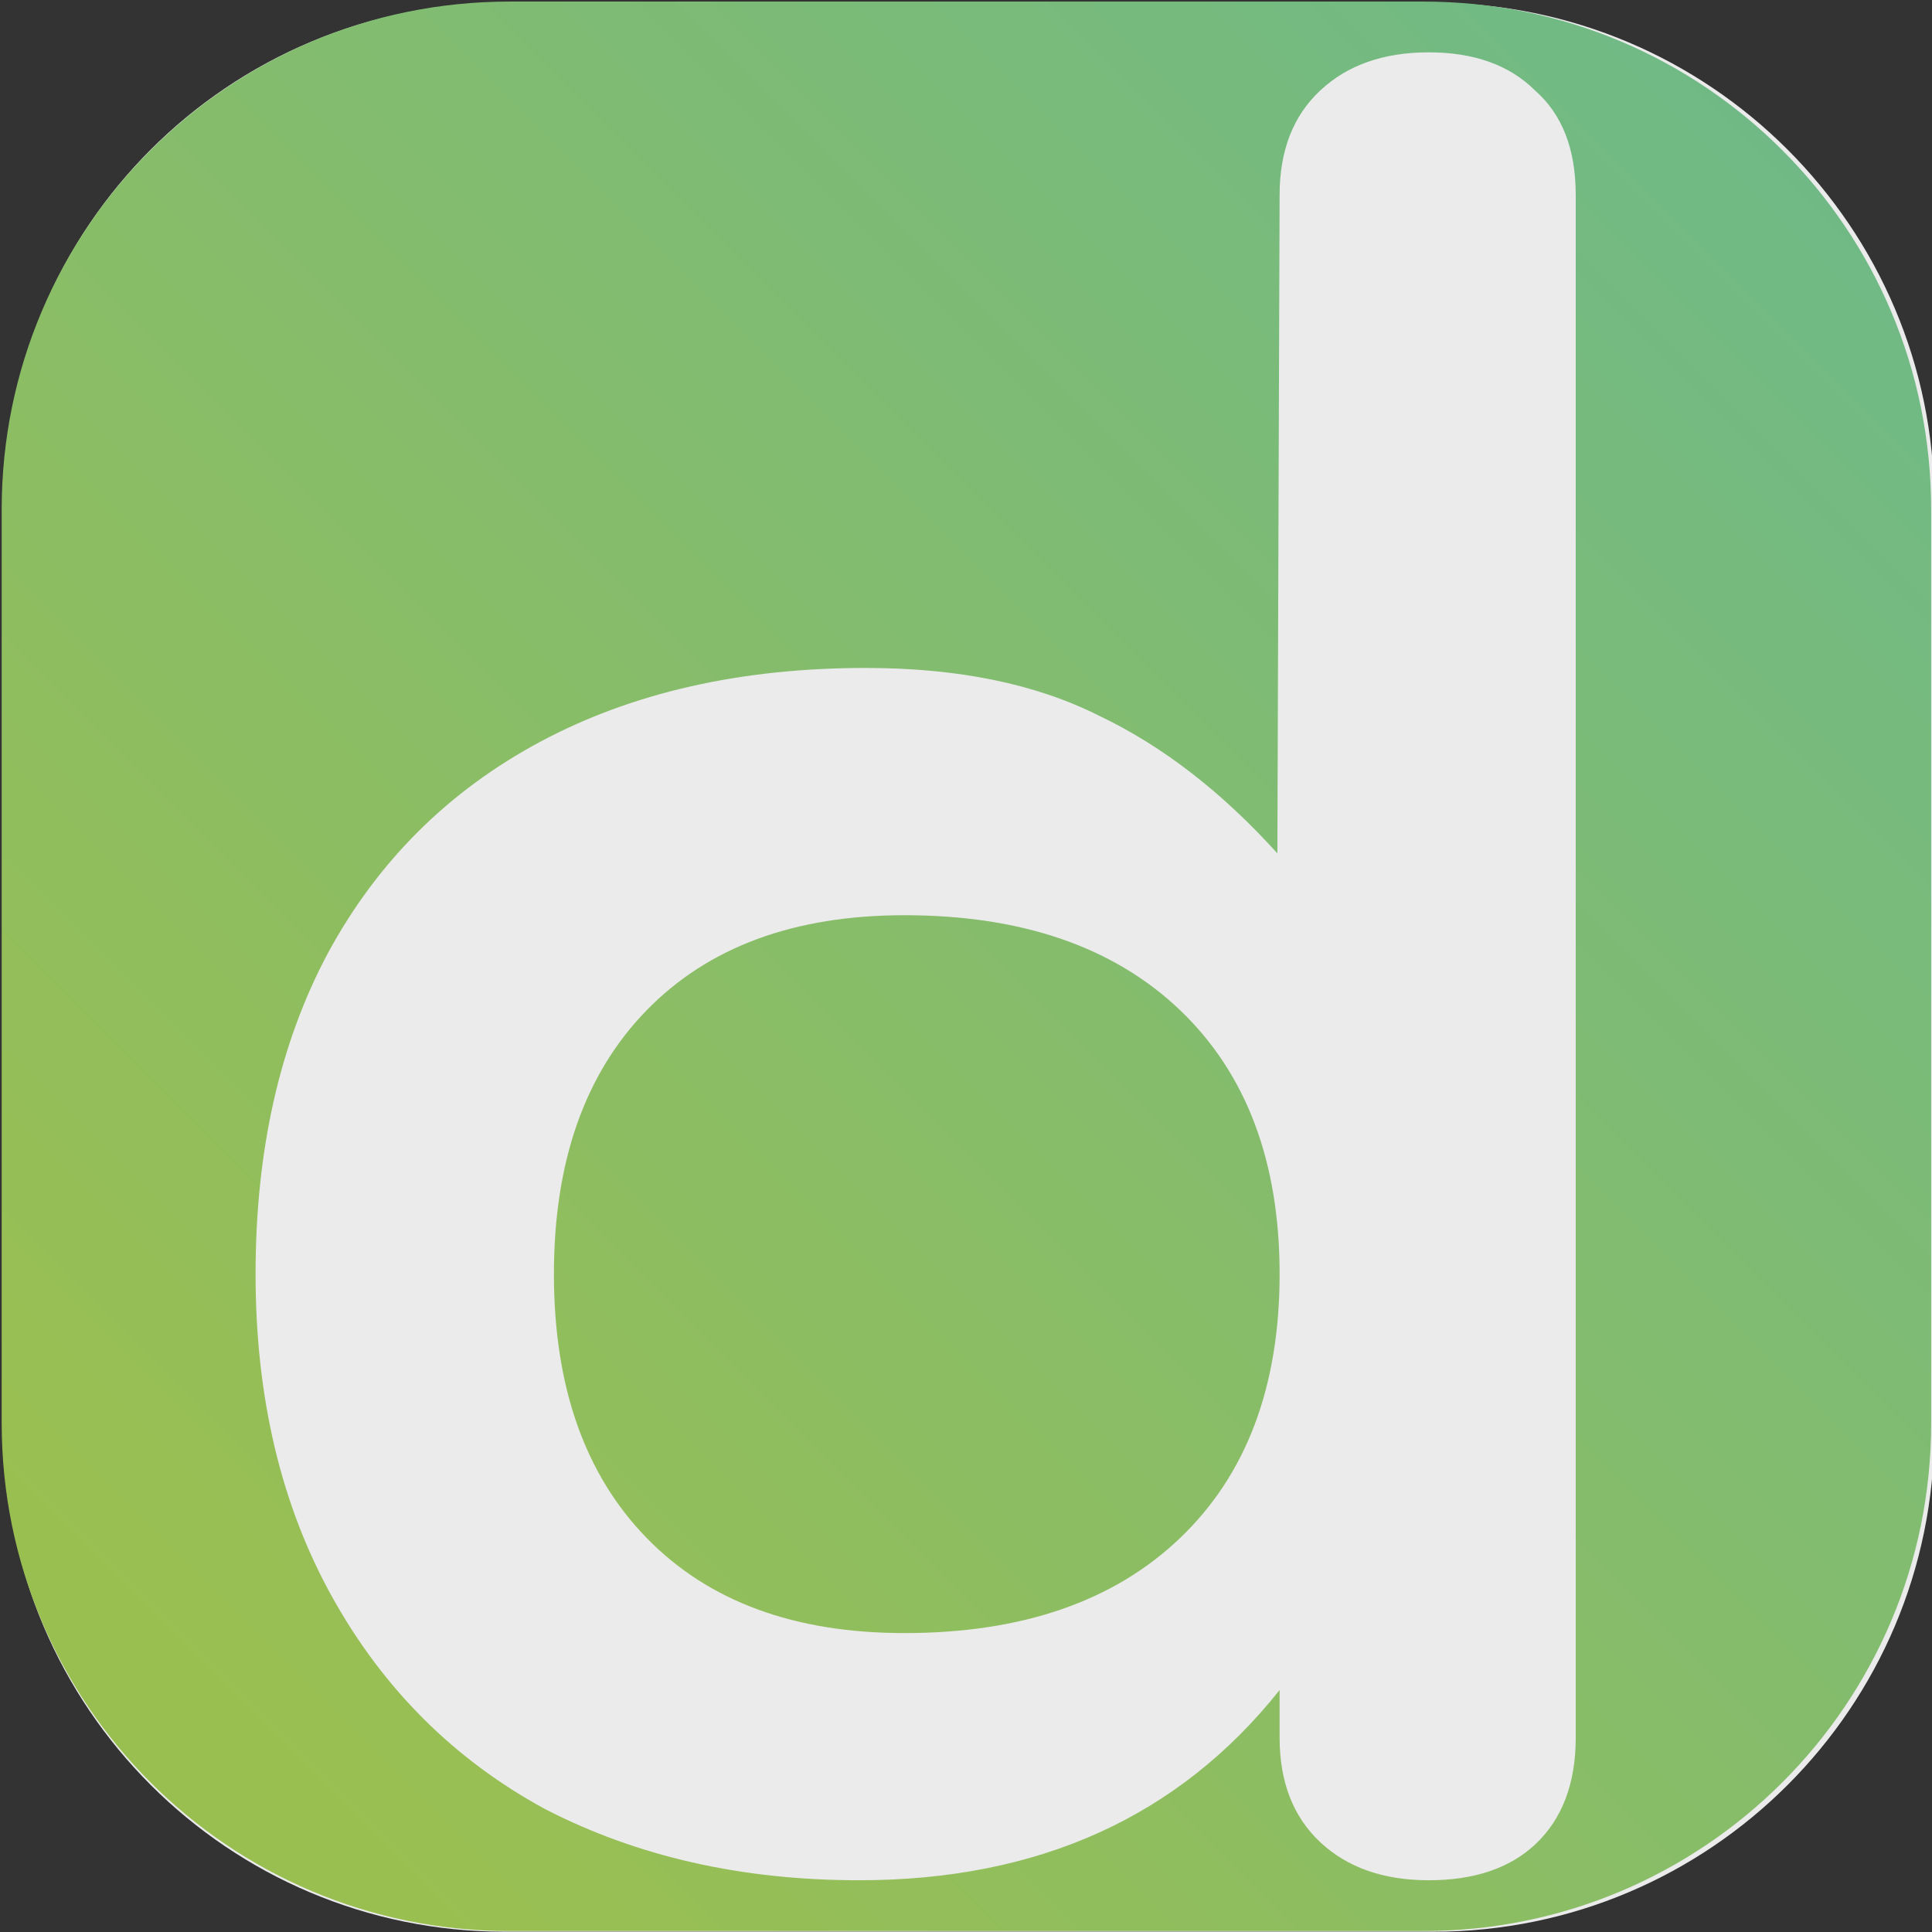
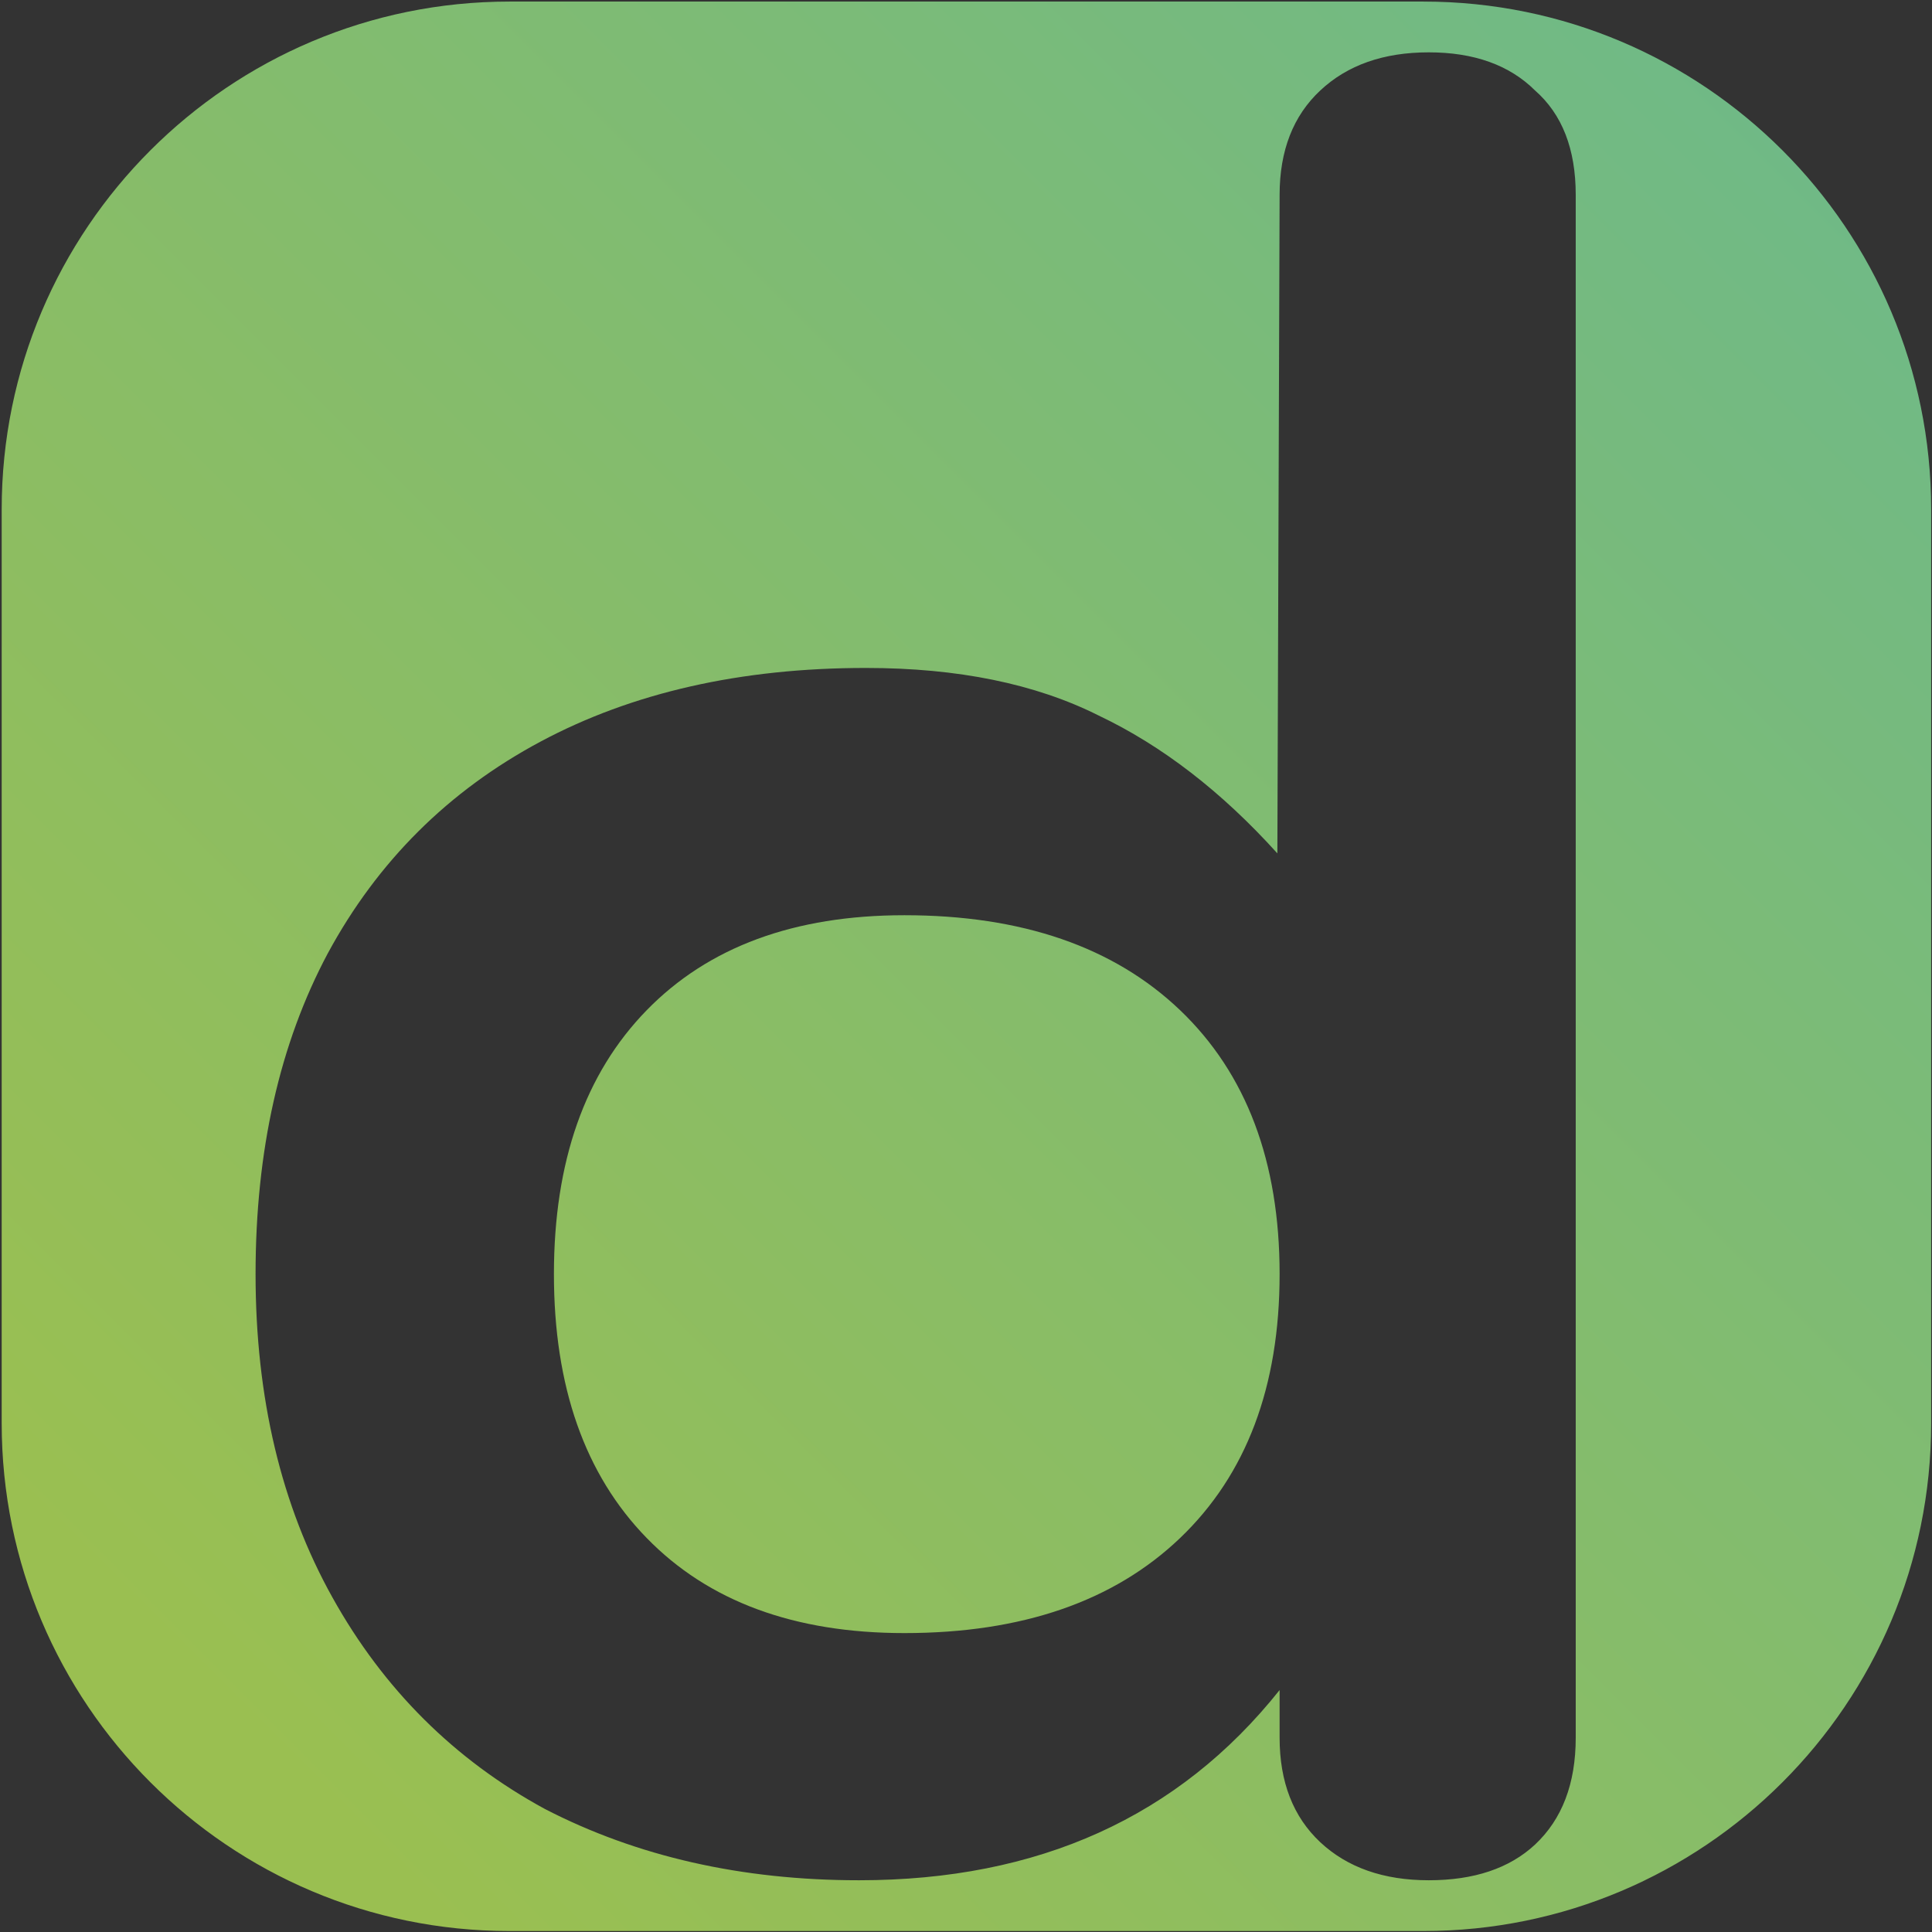
<svg xmlns="http://www.w3.org/2000/svg" width="100%" height="100%" viewBox="0 0 16 16" version="1.1" xml:space="preserve" style="fill-rule:evenodd;clip-rule:evenodd;stroke-linejoin:round;stroke-miterlimit:2;">
  <rect x="0" y="0" width="16" height="16" fill="#333333" stroke="none" />
  <g transform="matrix(0.895,0,0,0.946,-0.937,-1.435)">
-     <path d="M18.945,5.923L18.945,14.047C18.945,16.465 16.868,18.428 14.311,18.428L5.718,18.428C3.161,18.428 1.085,16.465 1.085,14.047L1.085,5.923C1.085,3.505 3.161,1.542 5.718,1.542L14.311,1.542C16.868,1.542 18.945,3.505 18.945,5.923Z" style="fill:rgb(235,235,235);" />
-   </g>
+     </g>
  <g transform="matrix(0.841,0,0,0.841,0.014,0.013)">
-     <path d="M5,0C2.239,0 0,2.239 0,5L0,14C0,16.761 2.239,19 5,19L14,19C16.761,19 19,16.761 19,14L19,5C19,2.239 16.761,0 14,0L5,0ZM5.349,17.798C6.255,18.266 7.286,18.5 8.443,18.5C10.21,18.5 11.59,17.876 12.584,16.627L12.584,17.096C12.584,17.533 12.718,17.876 12.985,18.126C13.252,18.375 13.608,18.5 14.053,18.5C14.498,18.5 14.847,18.383 15.099,18.149C15.366,17.899 15.5,17.548 15.5,17.096L15.5,1.904C15.5,1.452 15.366,1.109 15.099,0.875C14.847,0.625 14.498,0.5 14.053,0.5C13.608,0.5 13.252,0.625 12.985,0.875C12.718,1.124 12.584,1.467 12.584,1.904L12.562,8.388C12.013,7.78 11.426,7.327 10.803,7.031C10.18,6.718 9.416,6.562 8.51,6.562C7.279,6.562 6.21,6.804 5.305,7.288C4.4,7.772 3.702,8.466 3.212,9.371C2.737,10.261 2.5,11.314 2.5,12.531C2.5,13.748 2.752,14.81 3.257,15.715C3.761,16.62 4.459,17.314 5.349,17.798ZM11.605,15.129C10.952,15.754 10.046,16.066 8.889,16.066C7.805,16.066 6.959,15.754 6.351,15.129C5.743,14.505 5.438,13.639 5.438,12.531C5.438,11.423 5.743,10.557 6.351,9.933C6.959,9.309 7.805,8.997 8.889,8.997C10.046,8.997 10.952,9.309 11.605,9.933C12.257,10.557 12.584,11.423 12.584,12.531C12.584,13.639 12.257,14.505 11.605,15.129Z" style="fill:url(#_Linear1);" />
+     <path d="M5,0C2.239,0 0,2.239 0,5L0,14C0,16.761 2.239,19 5,19L14,19C16.761,19 19,16.761 19,14L19,5C19,2.239 16.761,0 14,0L5,0ZM5.349,17.798C6.255,18.266 7.286,18.5 8.443,18.5C10.21,18.5 11.59,17.876 12.584,16.627L12.584,17.096C12.584,17.533 12.718,17.876 12.985,18.126C13.252,18.375 13.608,18.5 14.053,18.5C14.498,18.5 14.847,18.383 15.099,18.149C15.366,17.899 15.5,17.548 15.5,17.096L15.5,1.904C15.5,1.452 15.366,1.109 15.099,0.875C14.847,0.625 14.498,0.5 14.053,0.5C13.608,0.5 13.252,0.625 12.985,0.875C12.718,1.124 12.584,1.467 12.584,1.904L12.562,8.388C12.013,7.78 11.426,7.327 10.803,7.031C10.18,6.718 9.416,6.562 8.51,6.562C7.279,6.562 6.21,6.804 5.305,7.288C4.4,7.772 3.702,8.466 3.212,9.371C2.737,10.261 2.5,11.314 2.5,12.531C2.5,13.748 2.752,14.81 3.257,15.715C3.761,16.62 4.459,17.314 5.349,17.798M11.605,15.129C10.952,15.754 10.046,16.066 8.889,16.066C7.805,16.066 6.959,15.754 6.351,15.129C5.743,14.505 5.438,13.639 5.438,12.531C5.438,11.423 5.743,10.557 6.351,9.933C6.959,9.309 7.805,8.997 8.889,8.997C10.046,8.997 10.952,9.309 11.605,9.933C12.257,10.557 12.584,11.423 12.584,12.531C12.584,13.639 12.257,14.505 11.605,15.129Z" style="fill:url(#_Linear1);" />
  </g>
  <defs>
    <linearGradient id="_Linear1" x1="0" y1="0" x2="1" y2="0" gradientUnits="userSpaceOnUse" gradientTransform="matrix(-51.5,54,-54,-51.5,53.5,-36.5)">
      <stop offset="0" style="stop-color:rgb(18,173,252);stop-opacity:1" />
      <stop offset="1" style="stop-color:rgb(154,191,81);stop-opacity:1" />
    </linearGradient>
  </defs>
</svg>